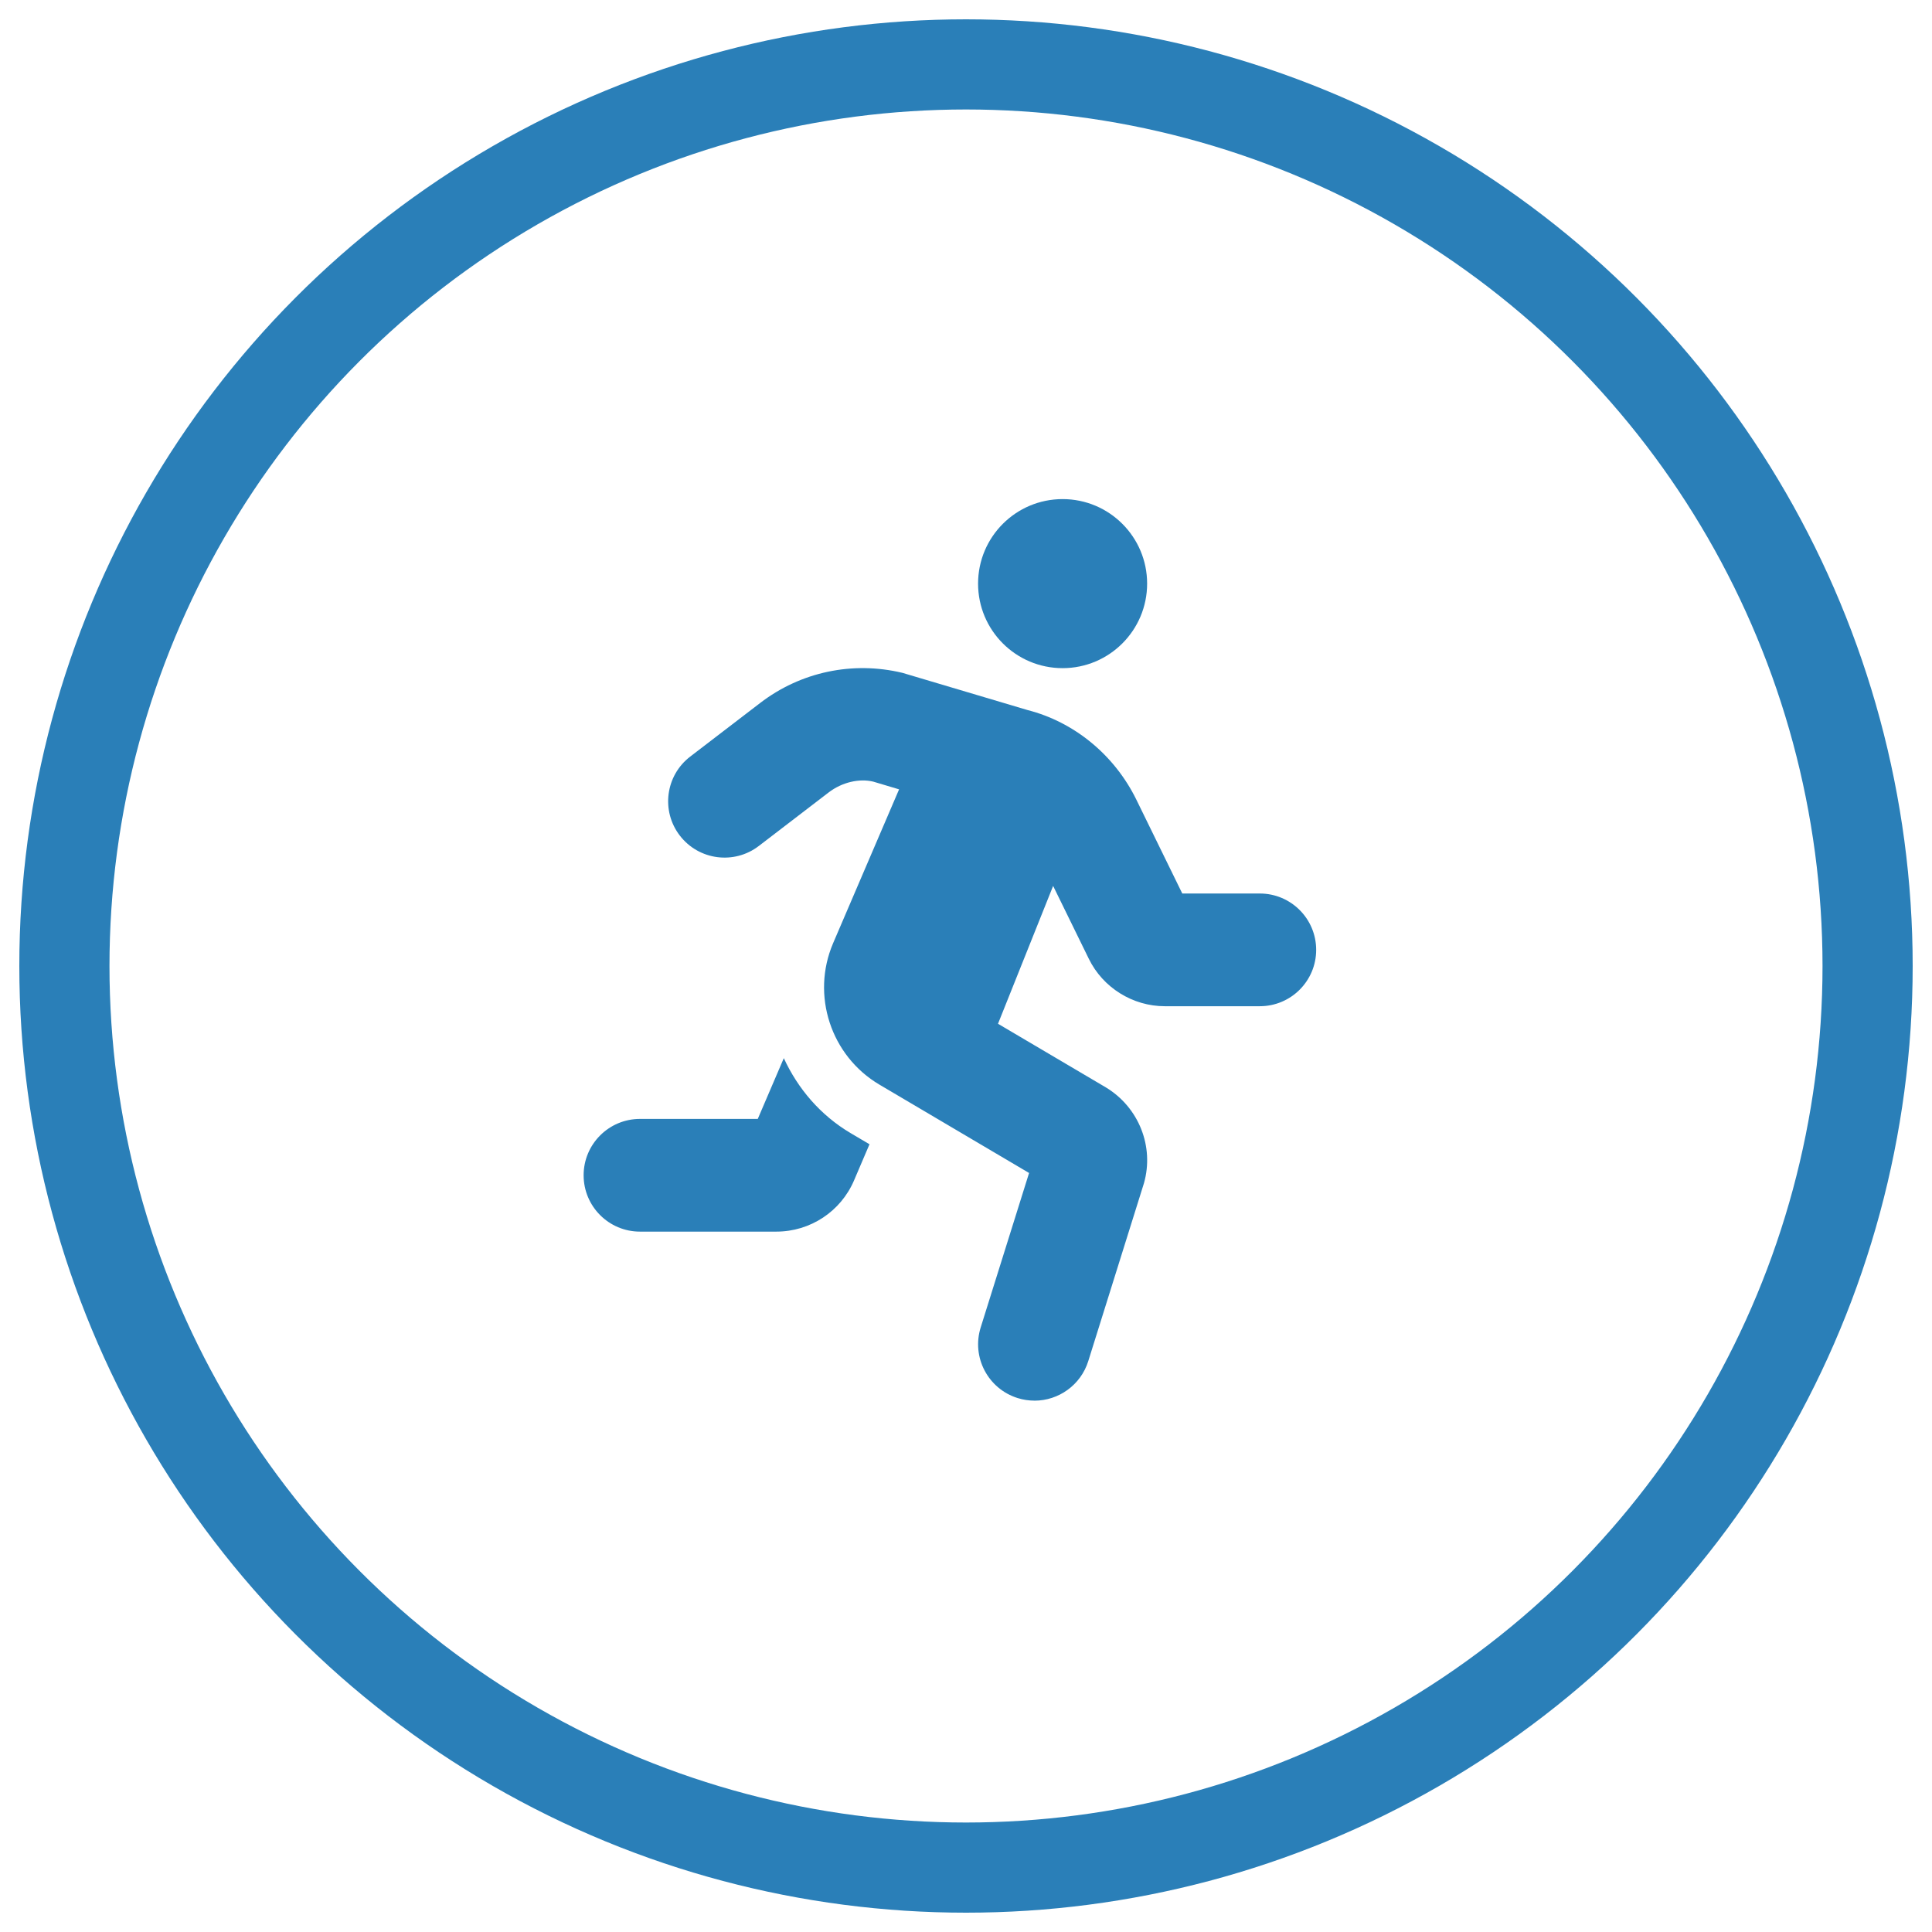
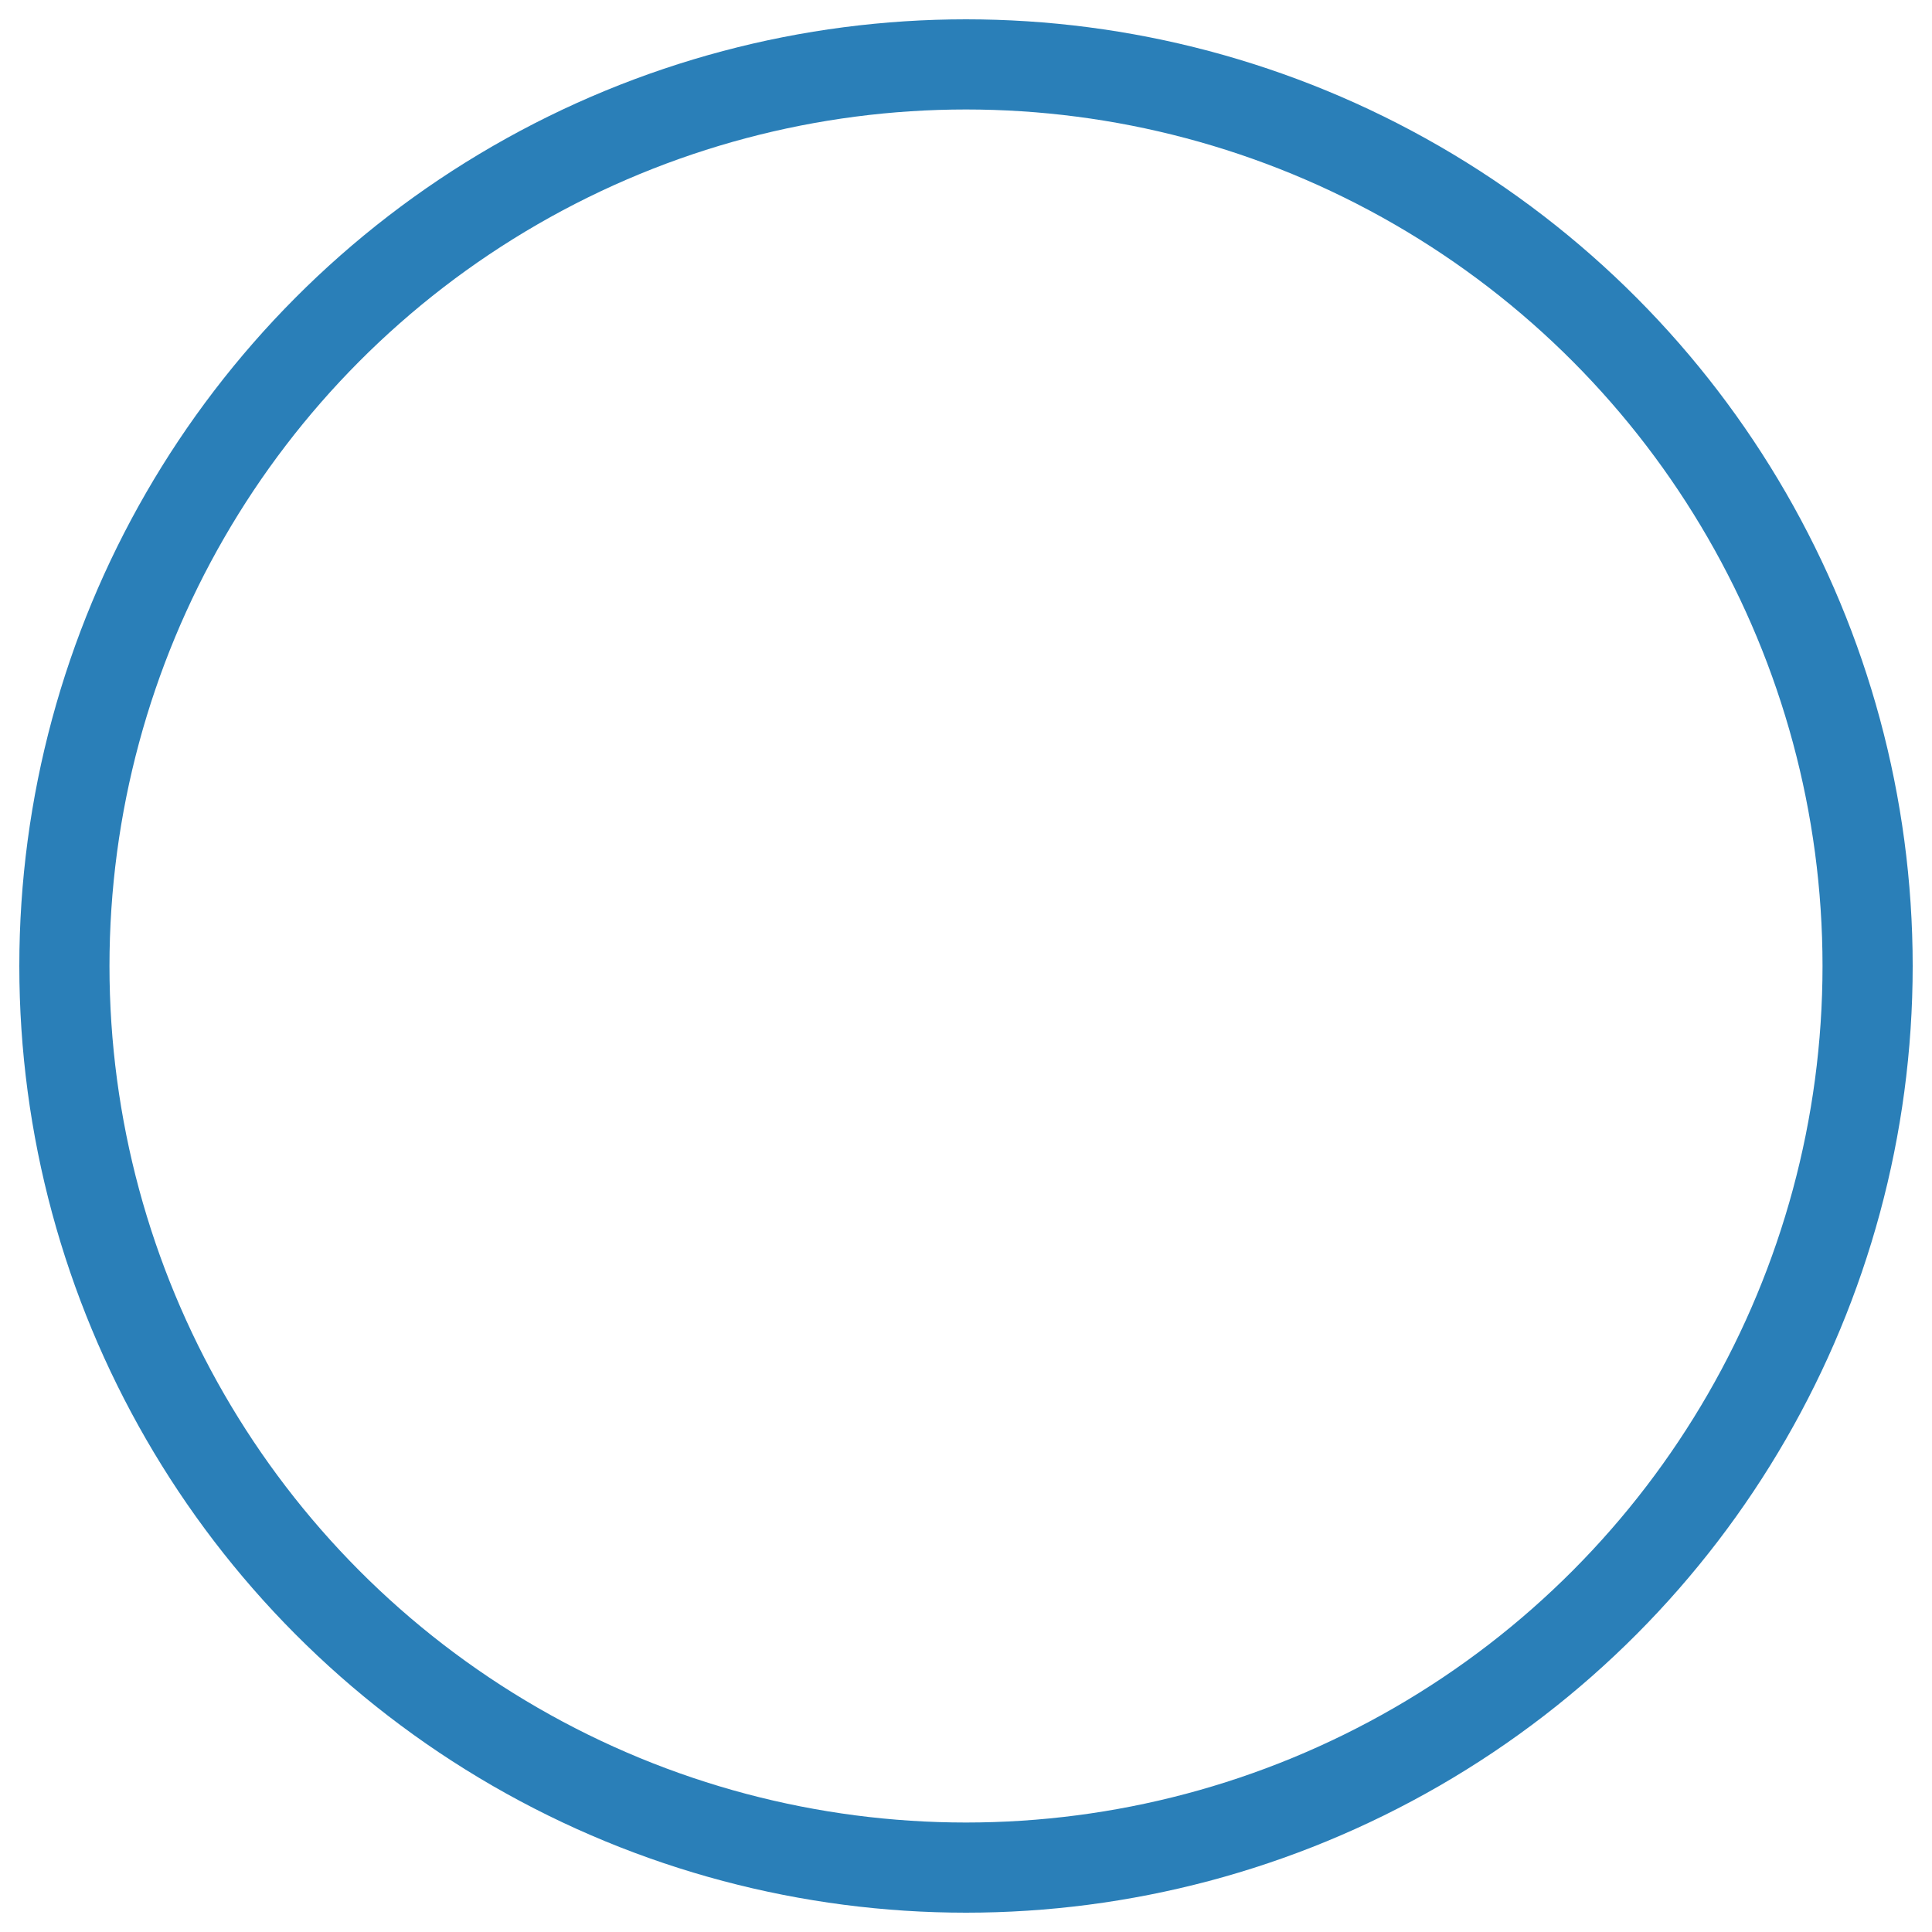
<svg xmlns="http://www.w3.org/2000/svg" width="60" height="60" viewBox="0 0 60 60">
  <g fill="none" fill-rule="evenodd">
    <g>
      <g transform="translate(-844 -1787) translate(846 1789)">
-         <path fill="#2A7FB8" fill-rule="nonzero" d="M31 18.75c1.45 0 2.625-1.175 2.625-2.625S32.45 13.5 31 13.5s-2.625 1.175-2.625 2.625S29.55 18.75 31 18.75zm-.873 22.749c.744 0 1.435-.48 1.67-1.228l1.73-5.527c.323-1.135-.159-2.355-1.184-2.974l-3.349-1.976 1.712-4.281 1.109 2.265c.437.894 1.363 1.471 2.357 1.471h2.953c.966 0 1.75-.784 1.75-1.75s-.784-1.75-1.75-1.75h-2.408l-1.425-2.912c-.684-1.397-1.939-2.418-3.379-2.785l-3.887-1.156c-1.548-.372-3.16-.03-4.42.937l-2.17 1.663c-.768.588-.913 1.686-.324 2.453.589.767 1.687.911 2.453.324l2.17-1.663c.42-.322.955-.438 1.383-.336l.804.24-2.049 4.778c-.69 1.612-.072 3.5 1.438 4.392l4.648 2.744-1.503 4.798c-.288.922.225 1.903 1.147 2.192.175.055.35.08.524.08zm-8.016-5.25c1.052 0 2-.625 2.412-1.59l.48-1.123-.583-.344c-.947-.56-1.644-1.388-2.078-2.33l-.809 1.887h-3.658c-.966 0-1.75.784-1.75 1.75 0 .967.784 1.75 1.75 1.75h4.236z" />
        <circle cx="28" cy="28" r="28" stroke="#2A7FB8" stroke-width="2.8" />
      </g>
    </g>
  </g>
</svg>